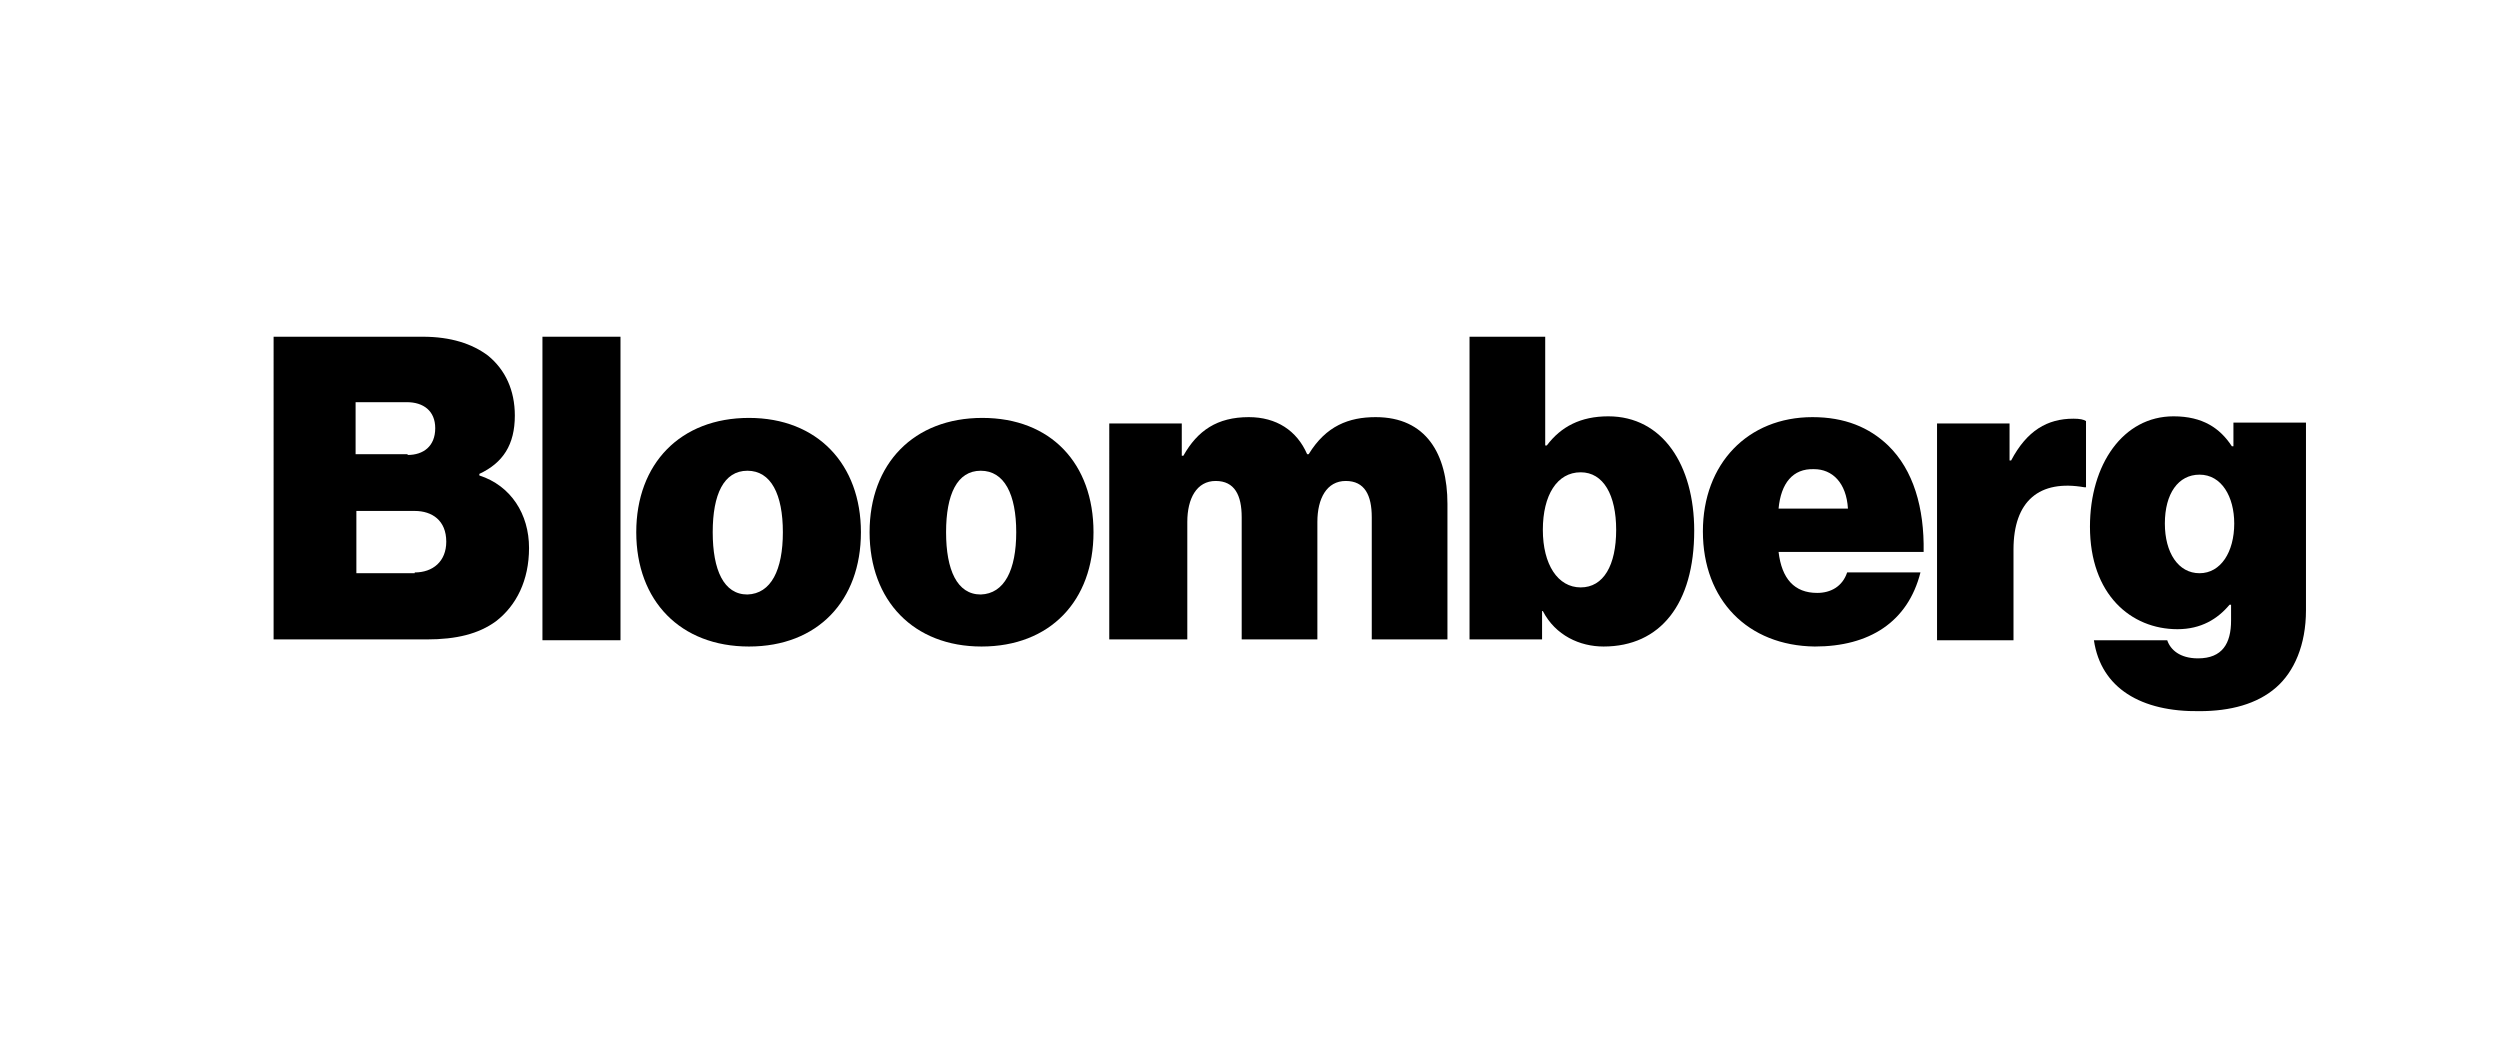
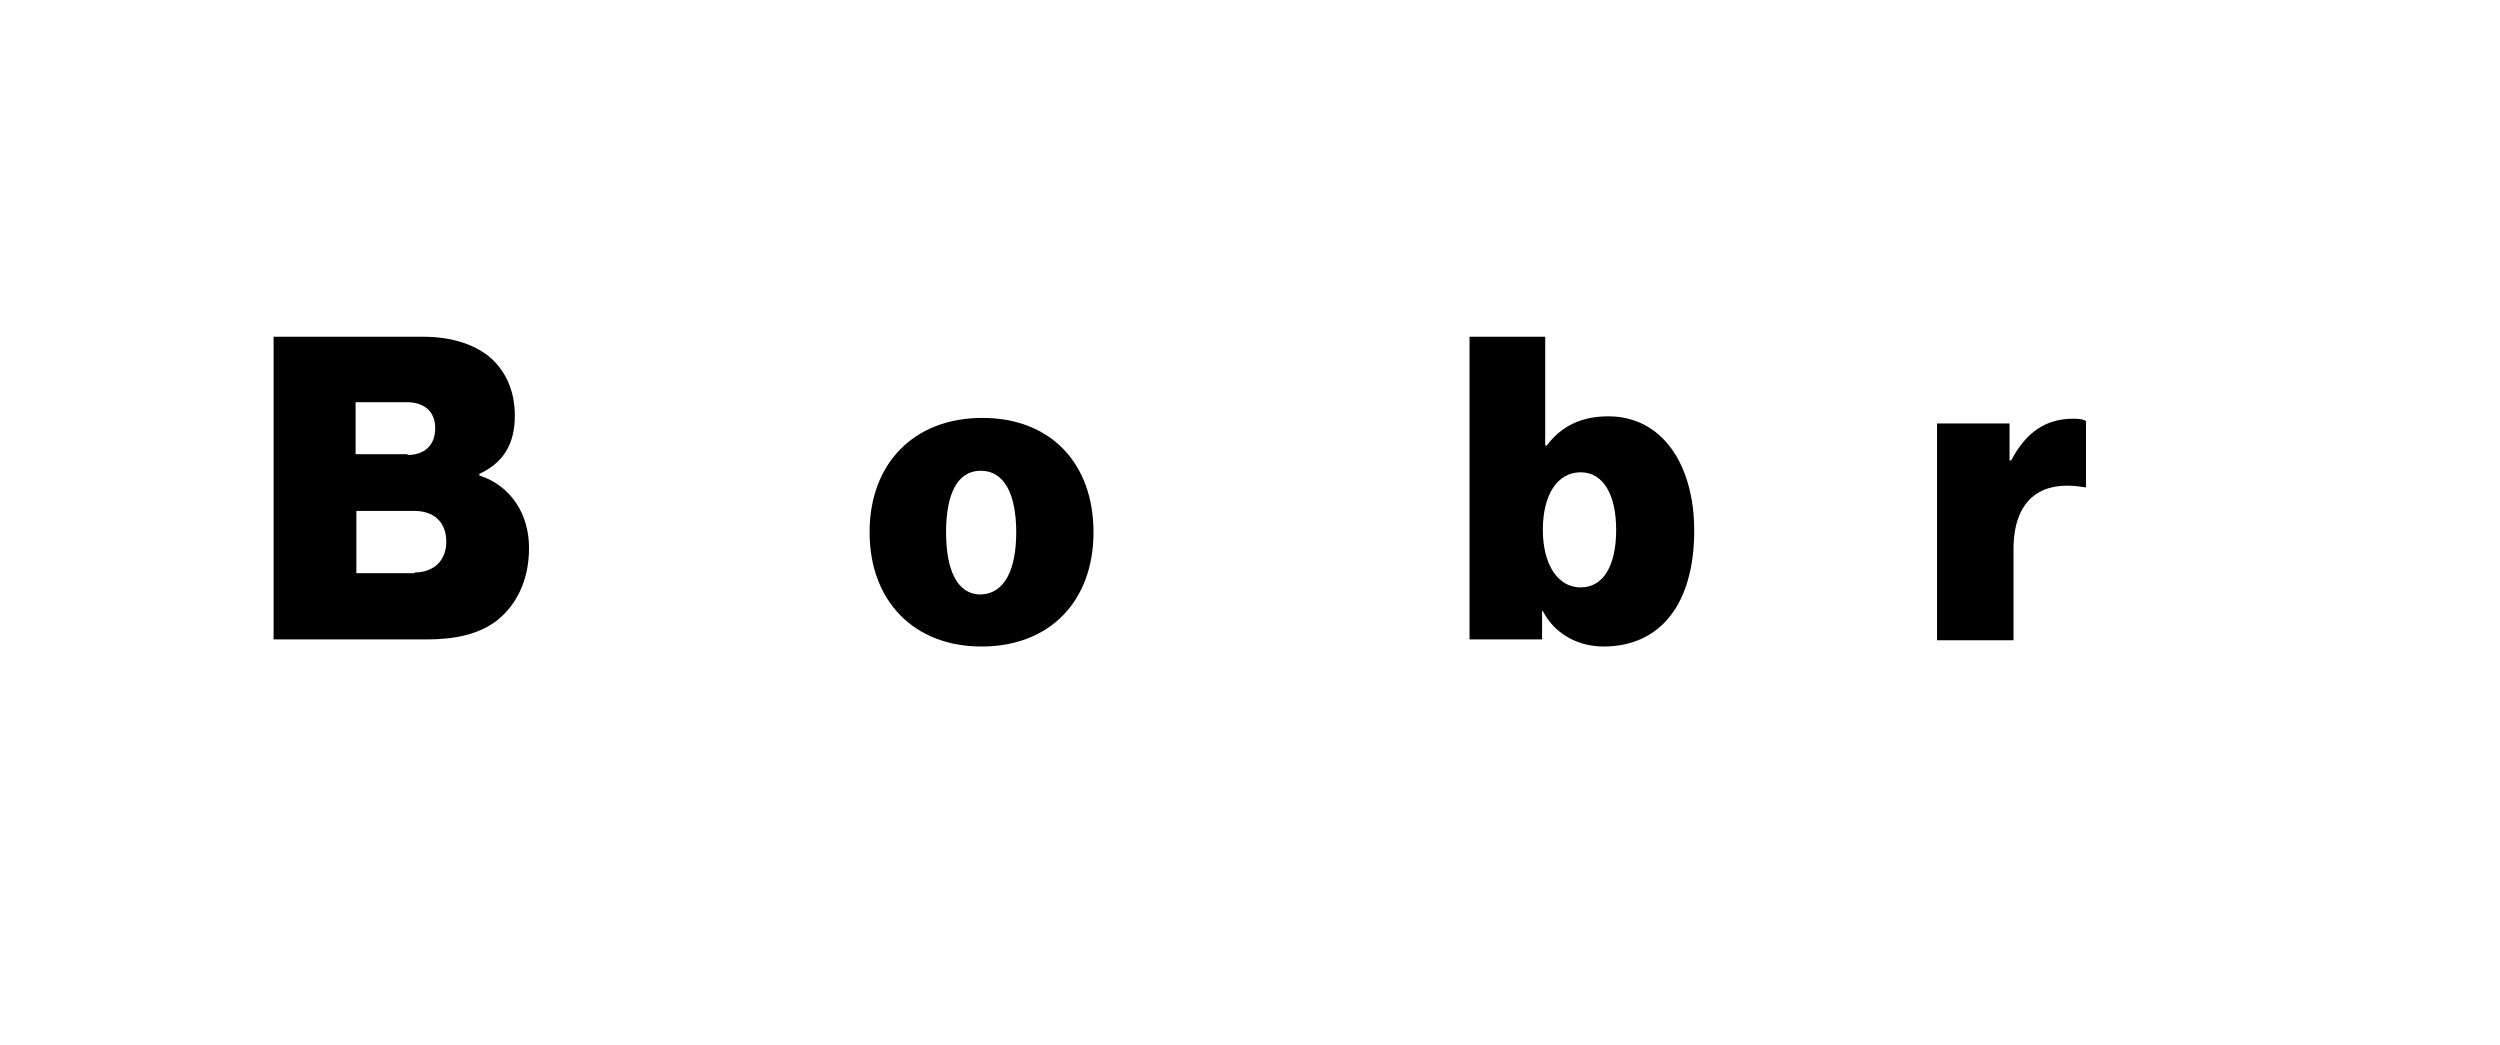
<svg xmlns="http://www.w3.org/2000/svg" viewBox="0 0 804 336" width="804" height="336">
  <style> .s0 { fill: #000000 } </style>
  <g id="Ebene 1"> </g>
  <path class="s0" d="m87.99 108.29h47.92c9.13 0 15.97 2.28 21.04 6.08 5.58 4.56 8.62 11.16 8.62 19.27 0 9.38-3.8 15.21-11.41 18.76v0.51c10.15 3.29 15.98 12.42 15.98 23.32 0 10.4-4.06 18.51-10.65 23.58-5.58 4.06-12.68 5.83-22.31 5.83h-49.19zm43.1 38.03c5.07 0 8.88-2.79 8.88-8.62 0-5.57-3.81-8.36-9.13-8.36h-16.48v16.73h16.73zm2.28 37.78c5.84 0 10.15-3.55 10.15-9.89 0-6.85-4.57-9.89-10.15-9.89h-18.76v20.03h18.76z" />
-   <path fill-rule="evenodd" class="s0" d="m199.55 108.29v97.61h-25.1v-97.61z" />
-   <path class="s0" d="m204.62 171.16c0-22.05 14.19-36.76 36.25-36.76 22.06 0 36 14.96 36 36.76 0 22.06-13.94 36.76-36 36.76-22.06 0-36.25-14.7-36.25-36.76zm47.15 0c0-12.17-3.8-19.77-11.4-19.77-7.61 0-11.16 7.6-11.16 19.77 0 12.17 3.55 20.03 11.16 20.03 7.6-0.25 11.4-7.86 11.4-20.03z" />
  <path class="s0" d="m279.66 171.16c0-22.05 14.2-36.76 36.26-36.76 22.06 0 35.75 14.71 35.75 36.76 0 22.06-13.95 36.76-36.01 36.76-21.8 0-36-14.7-36-36.76zm47.16 0c0-12.17-3.8-19.77-11.41-19.77-7.6 0-11.15 7.6-11.15 19.77 0 12.17 3.55 20.03 11.15 20.03 7.61-0.25 11.41-7.86 11.41-20.03z" />
-   <path class="s0" d="m356.74 136.18h23.32v10.39h0.51c4.56-8.11 10.9-12.42 21.04-12.42 8.88 0 15.47 4.31 18.76 11.91h0.51c5.58-9.12 12.93-11.91 21.55-11.91 16.23 0 23.07 11.91 23.07 27.89v43.6h-24.34v-39.29c0-7.1-2.28-11.67-8.36-11.67-6.09 0-9.13 5.58-9.13 13.19v37.77h-24.34v-39.29c0-7.1-2.28-11.67-8.37-11.67-6.08 0-9.12 5.58-9.12 13.19v37.77h-25.1z" />
  <path class="s0" d="m496.18 196.52h-0.25v9.12h-23.33v-97.35h24.34v34.98h0.51c4.56-6.08 10.9-9.38 19.77-9.38 17.5 0 27.64 15.72 27.64 36.77 0 23.57-10.9 37.26-29.16 37.26-7.6 0-15.46-3.54-19.52-11.4zm23.58-26.12c0-11.15-4.06-18.51-11.41-18.51-7.61 0-12.17 7.36-12.17 18.51 0 11.16 4.82 18.51 12.17 18.51 7.35 0 11.41-7.1 11.41-18.51z" />
-   <path class="s0" d="m547.65 170.91c0-21.8 14.45-36.76 35.24-36.76 10.39 0 18.25 3.29 24.34 9.12 8.11 7.86 11.66 20.03 11.41 34.23h-46.65c1.01 8.62 5.07 13.18 12.42 13.18 4.31 0 8.11-2.02 9.63-6.59h23.58c-4.05 15.98-16.48 23.83-33.97 23.83-21.55-0.25-36-14.95-36-37.01zm24.34-7.35h22.31c-0.51-8.37-5.07-12.68-10.9-12.68-6.85-0.25-10.65 4.56-11.41 12.68z" />
  <path class="s0" d="m646.27 148.09h0.51c5.07-9.63 11.66-13.44 20.03-13.44 2.03 0 3.29 0.26 4.05 0.76v21.3h-0.5c-14.45-2.53-22.82 4.31-22.82 20.03v29.16h-24.59v-69.72h23.32z" />
-   <path class="s0" d="m673.4 205.9h23.58c1.01 3.04 4.05 5.83 9.89 5.83 7.86 0 10.64-4.82 10.64-12.17v-5.07h-0.5c-3.81 4.56-9.13 7.86-16.74 7.86-14.95 0-28.14-11.16-28.14-32.96 0-20.03 10.65-35.5 26.88-35.5 9.38 0 14.95 3.81 18.76 9.64h0.5v-7.61h23.33v60.34c0 11.16-3.8 19.78-9.63 24.85-6.09 5.32-14.71 7.6-24.6 7.6-18.76 0.26-31.69-7.35-33.97-22.81zm45.13-37.53c0-8.62-4.06-15.72-11.16-15.72-6.84 0-11.15 6.09-11.15 15.72 0 9.38 4.31 15.98 11.15 15.98 6.85 0 11.16-6.85 11.16-15.98z" />
</svg>